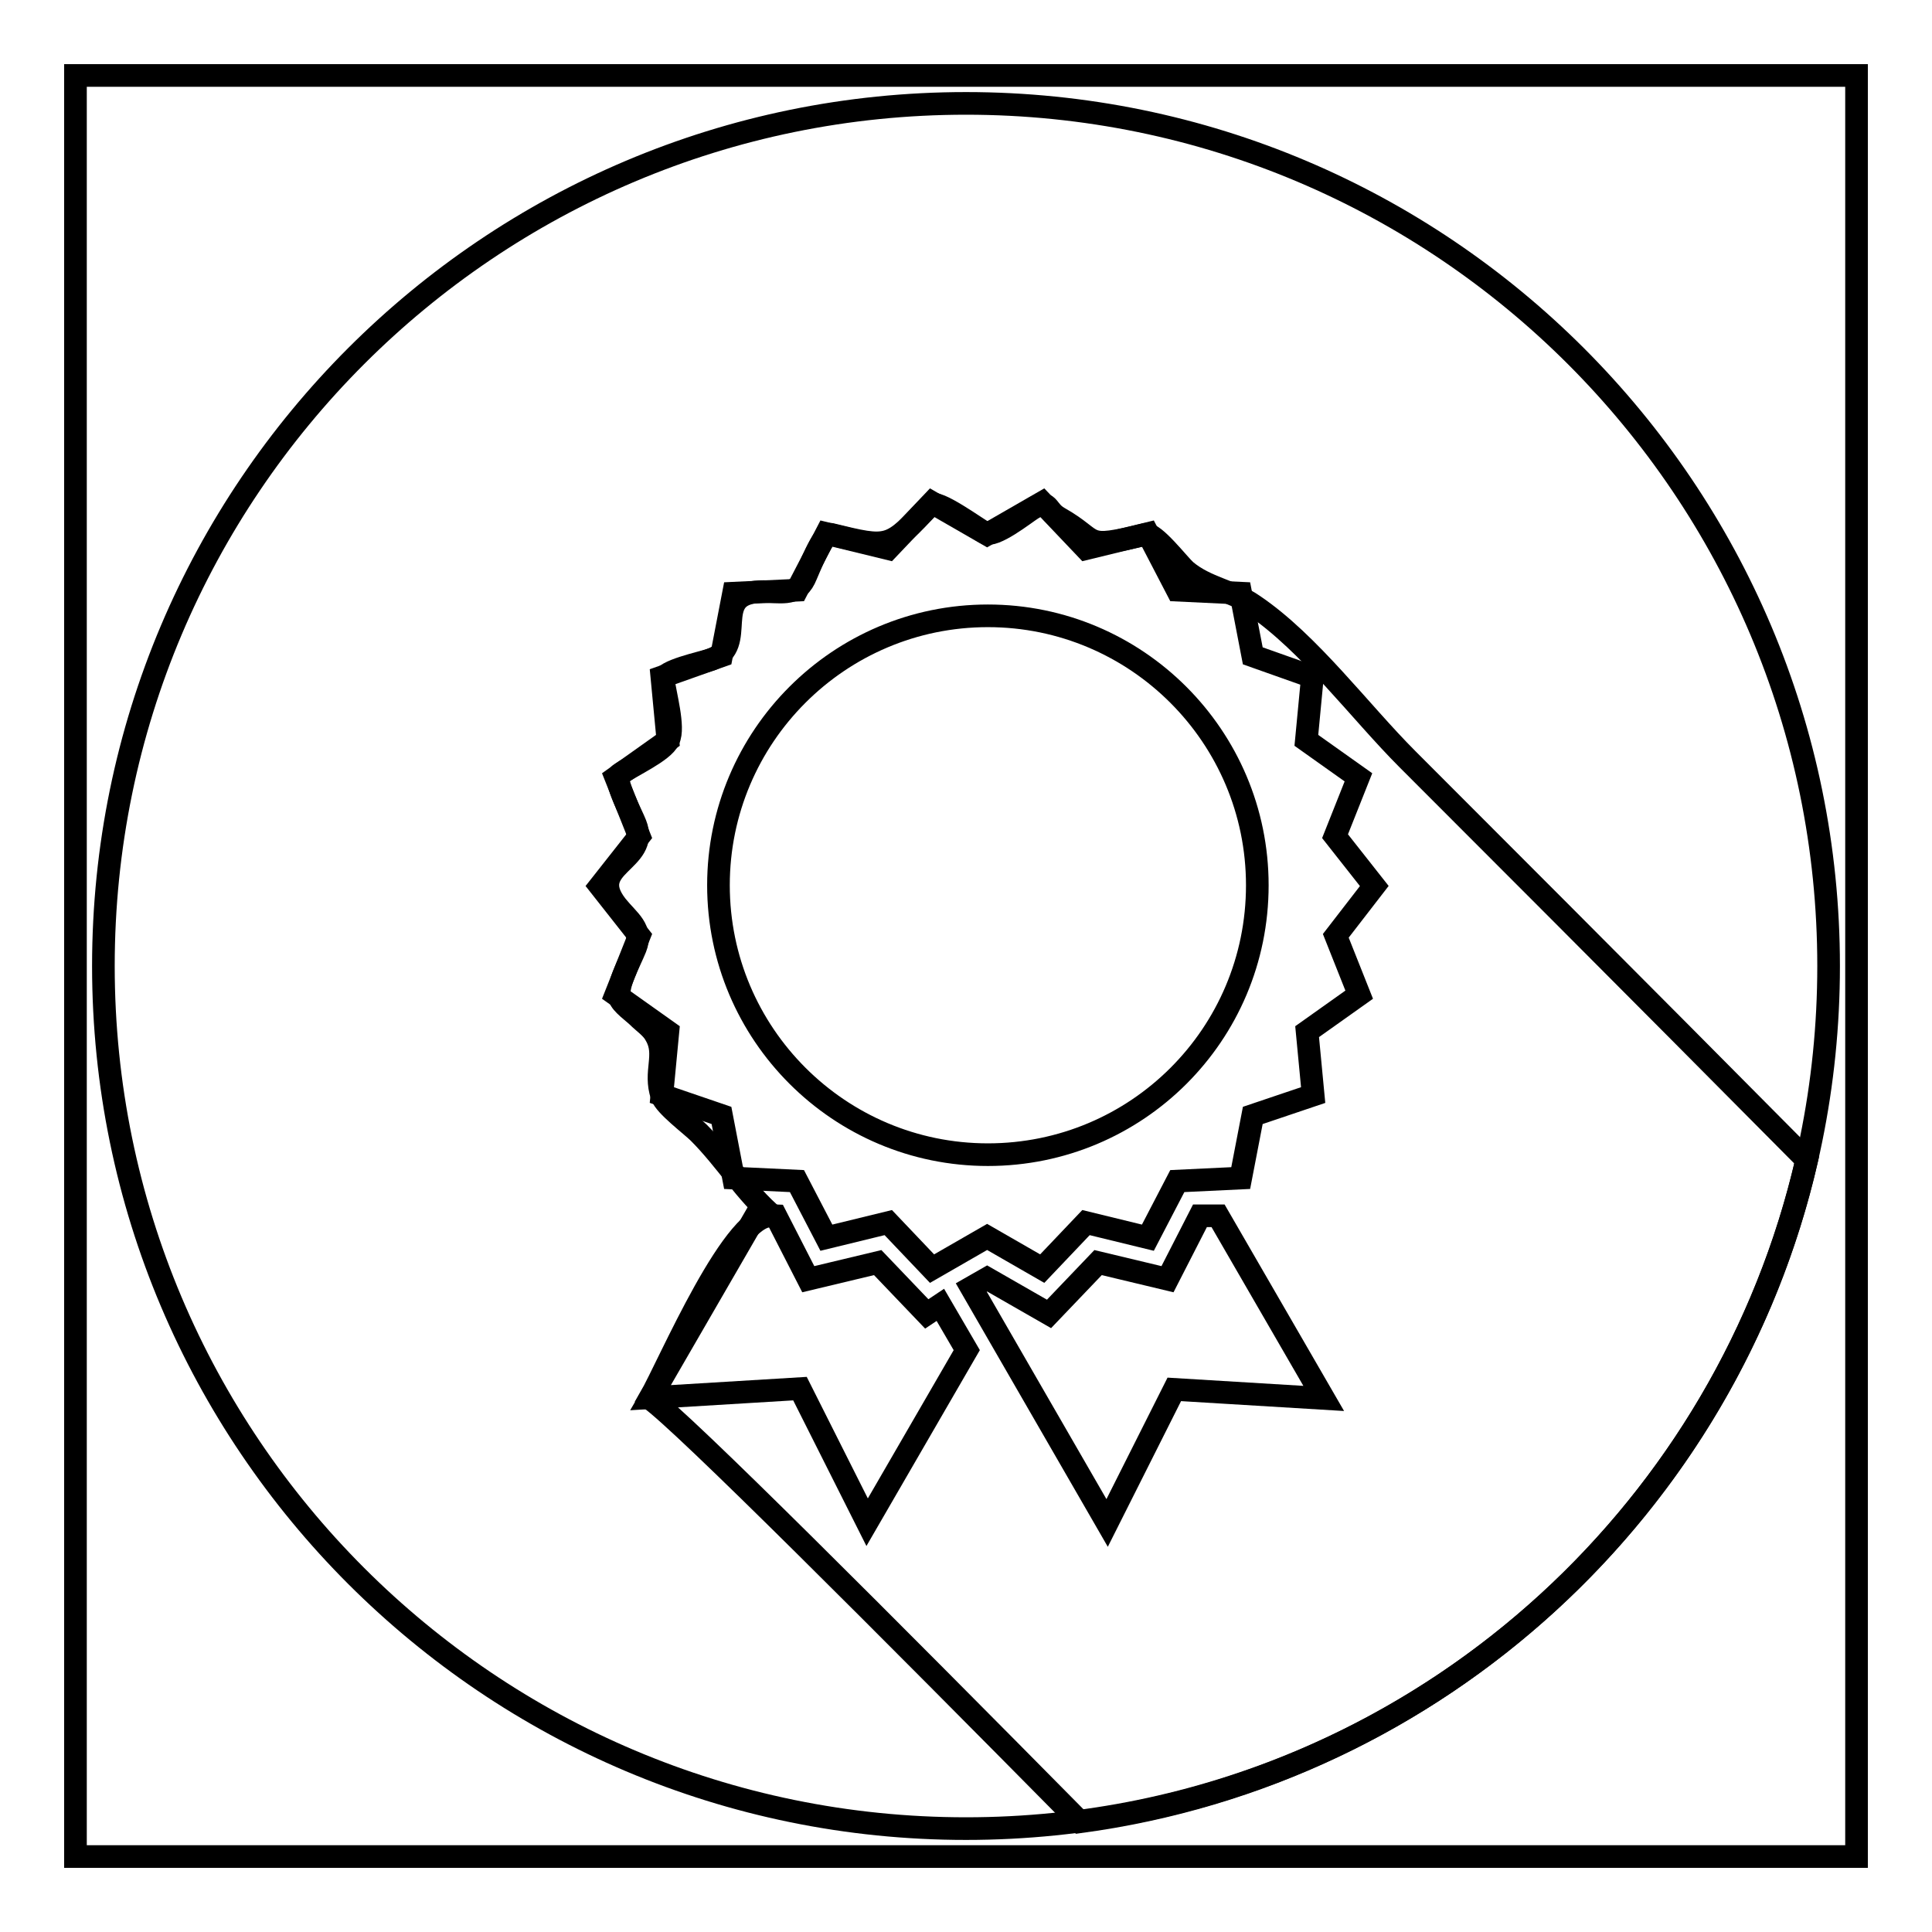
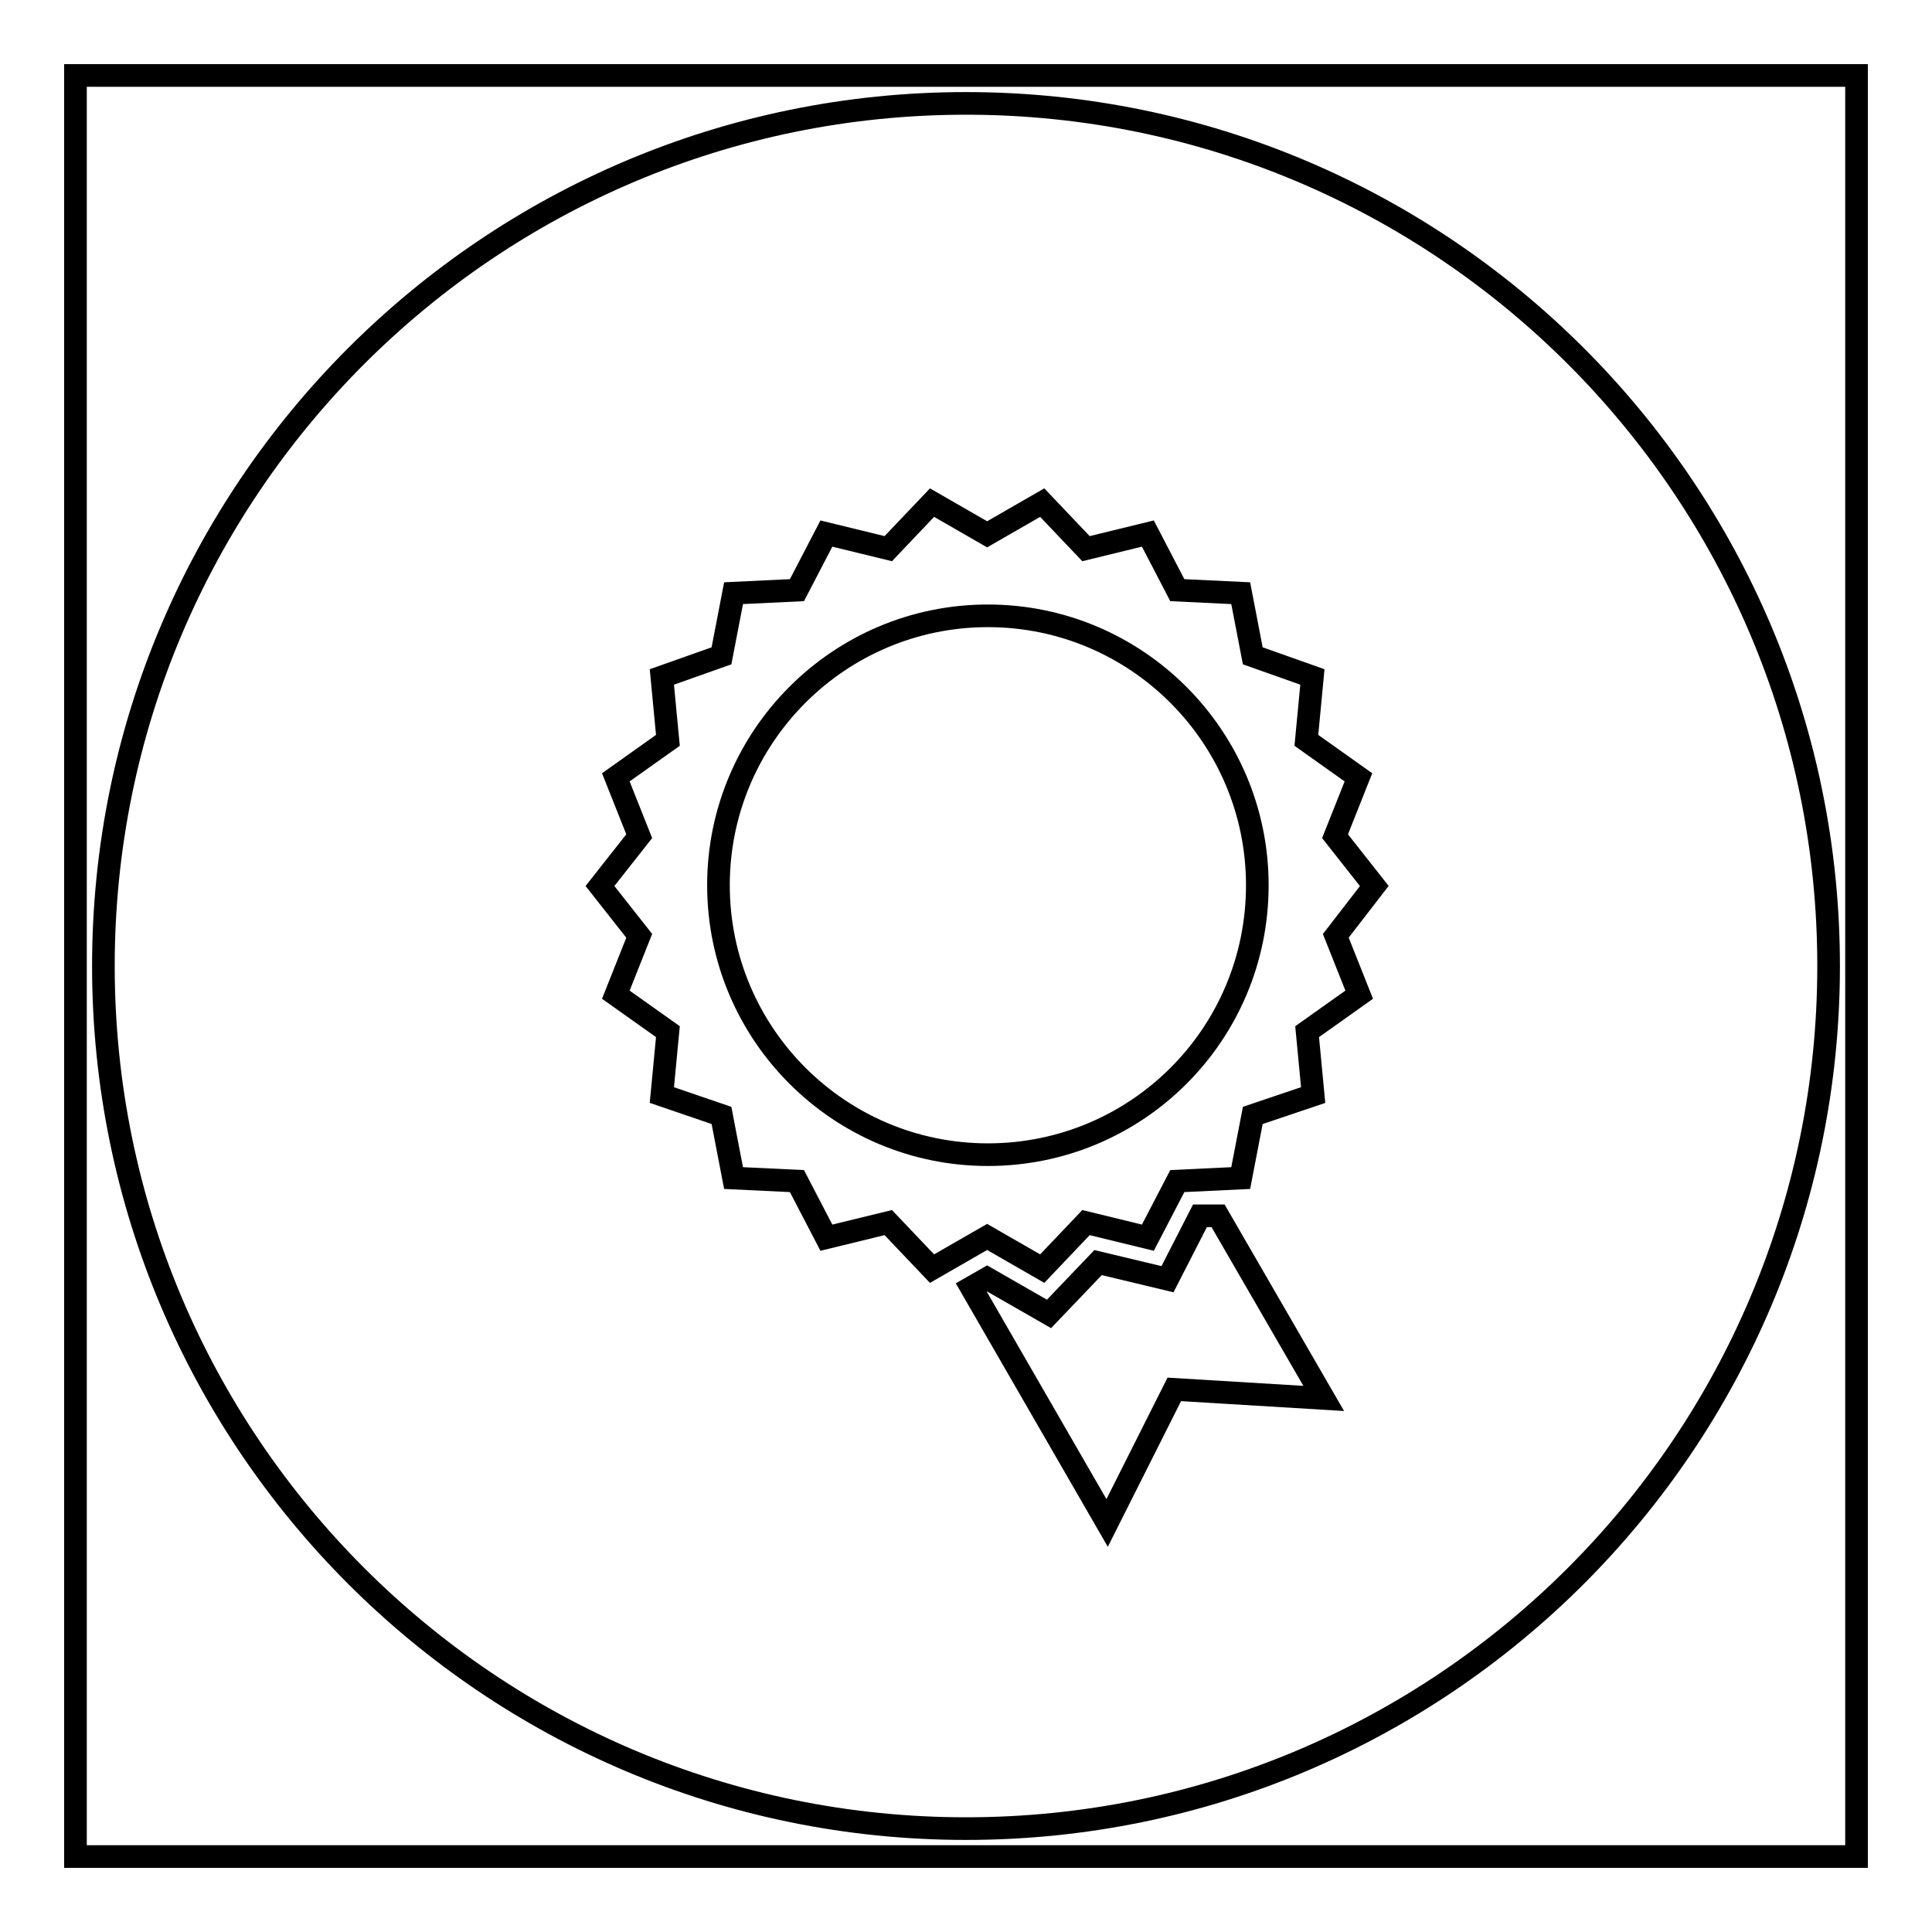
<svg xmlns="http://www.w3.org/2000/svg" version="1.1" x="0px" y="0px" viewBox="0 0 256 256" enable-background="new 0 0 256 256" xml:space="preserve">
  <g>
    <g>
      <path stroke-width="3" fill-opacity="0" stroke="#000000" d="M10,10h236v236H10V10z" />
      <path stroke-width="3" fill-opacity="0" stroke="#000000" d="M13.7,128c0,63.1,51.2,114.3,114.3,114.3c63.1,0,114.3-51.2,114.3-114.3c0-63.1-51.2-114.3-114.3-114.3C64.9,13.7,13.7,64.9,13.7,128z" />
-       <path stroke-width="3" fill-opacity="0" stroke="#000000" d="M239.4,153.7c-22.7-22.9-46.2-46.4-52.9-53.1c-6.3-6.3-13-15.4-20.4-20.4c-2.7-1.9-6.3-2.3-9-4.6c-0.9-0.8-4.2-5.1-5.3-4.8c-8.6,2.1-6,0.9-11.5-2.2c-1.8-1-1.2-2.6-3.5-1.2c-1.1,0.7-5.1,3.9-6.3,3.2c-1.1-0.6-6.4-4.5-7.2-3.7c-5.5,5.8-5.4,5.8-13.2,3.9c-1.1-0.3-3,4.9-3.5,5.9c-1.2,2.4-3.3,1.6-5.9,1.7c-6.8,0.3-1.4,7.2-6.5,9c-1.1,0.4-6.5,1.5-6.3,2.7c0.2,1.8,1.5,6.3,0.7,7.9c-0.7,1.6-5,3.5-6.5,4.6c-0.9,0.7,1.7,5.5,2.1,6.6c2,5-6.7,5.4-2.5,10.8c1.6,2,3.5,3.1,2.5,5.6c-0.8,2-2.5,4.9-2.1,6.6c0.2,0.8,1.9,2,2.4,2.5c0.8,0.8,1.9,1.5,2.4,2.5c1.5,2.6-0.3,4.8,0.8,8c0.4,1.3,3.9,3.9,4.9,4.9c3.6,3.6,6.2,8,9.9,11.1c-5-1.4-13.9,19.8-16.4,24.1c4.2,2.9,31.6,30.4,57,56.1C190.6,235,228.8,199.6,239.4,153.7z" />
      <path stroke-width="3" fill-opacity="0" stroke="#000000" d="M159,161.1l-4.3,8.4l-9.2-2.2l-6.5,6.8l-8.2-4.7l-2.1,1.2l18,31.2l8.9-17.7l19.8,1.2l-14-24.2L159,161.1z" />
      <path stroke-width="3" fill-opacity="0" stroke="#000000" d="M182.1,117.4l-5.2-6.6l3.1-7.8l-6.9-4.9l0.8-8.4l-7.9-2.8l-1.6-8.3l-8.4-0.4l-3.9-7.5l-8.2,2l-5.8-6.1l-7.3,4.2l-7.3-4.2l-5.8,6.1l-8.2-2l-3.9,7.5l-8.4,0.4l-1.6,8.3l-7.9,2.8l0.8,8.4l-6.9,4.9l3.1,7.8l-5.2,6.6l5.2,6.6l-3.1,7.8l6.9,4.9l-0.8,8.4l7.9,2.7l1.6,8.3l8.4,0.4l3.9,7.5l8.2-2l5.8,6.1l7.3-4.2l7.3,4.2l5.8-6.1l8.2,2l3.9-7.5l8.4-0.4l1.6-8.3l8-2.7l-0.8-8.4l6.9-4.9L177,124L182.1,117.4z M130.9,153c-19.7,0-35.7-16-35.7-35.7c0-19.7,16-35.7,35.7-35.7c19.7,0,35.7,16,35.7,35.7C166.6,137.1,150.6,153,130.9,153z" />
-       <path stroke-width="3" fill-opacity="0" stroke="#000000" d="M122.8,174.1l-6.5-6.8l-9.2,2.2l-4.3-8.4l-2.6-0.1l-14,24.2l19.8-1.2l8.9,17.7l13.2-22.8l-3.5-6L122.8,174.1z" />
    </g>
  </g>
</svg>